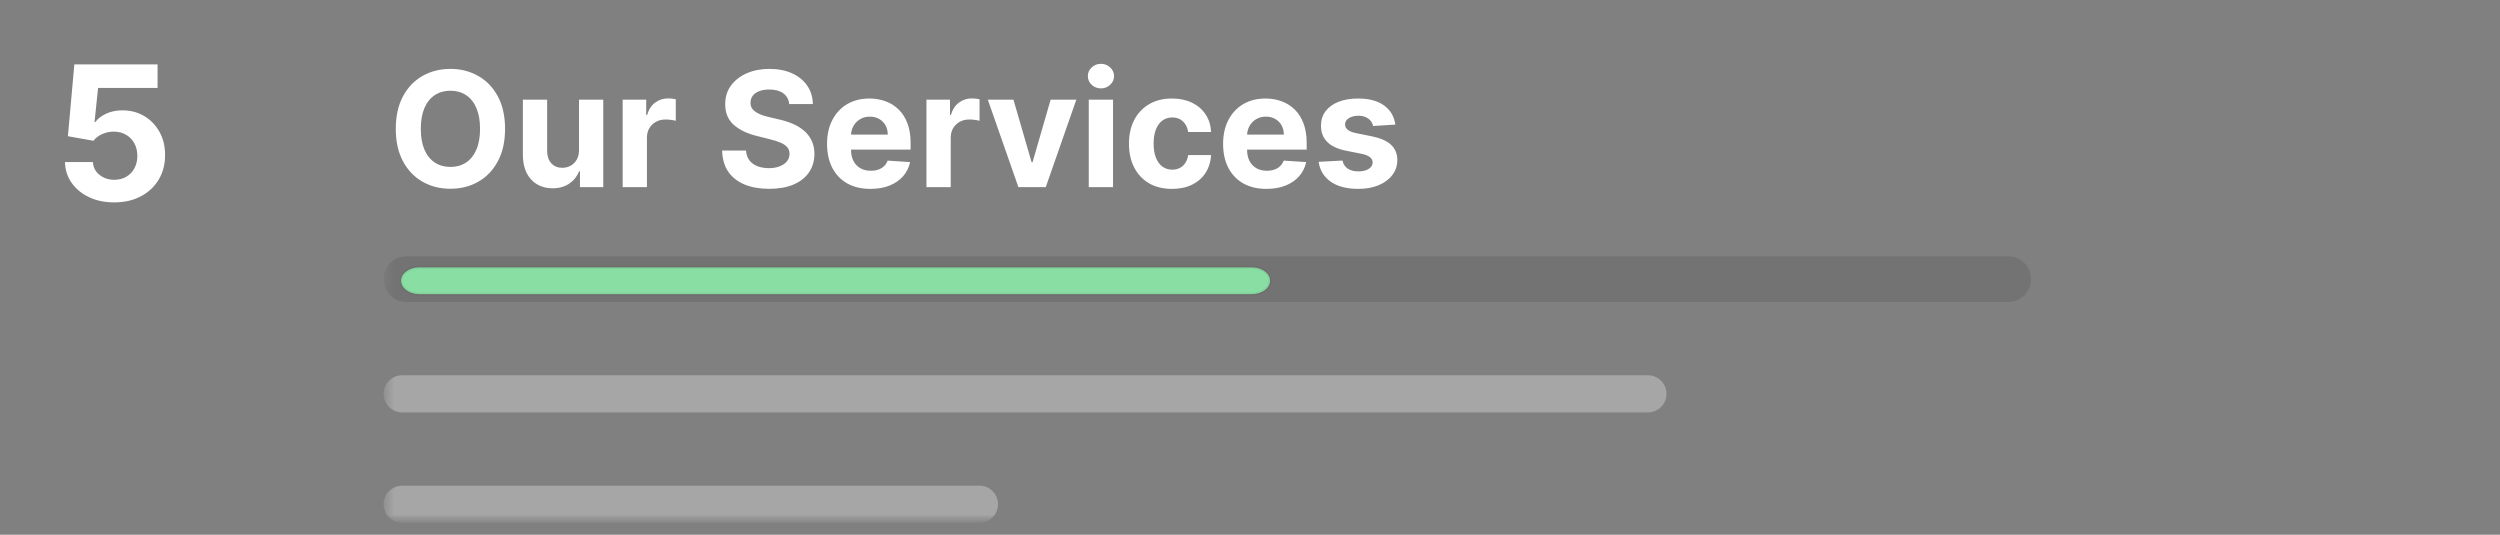
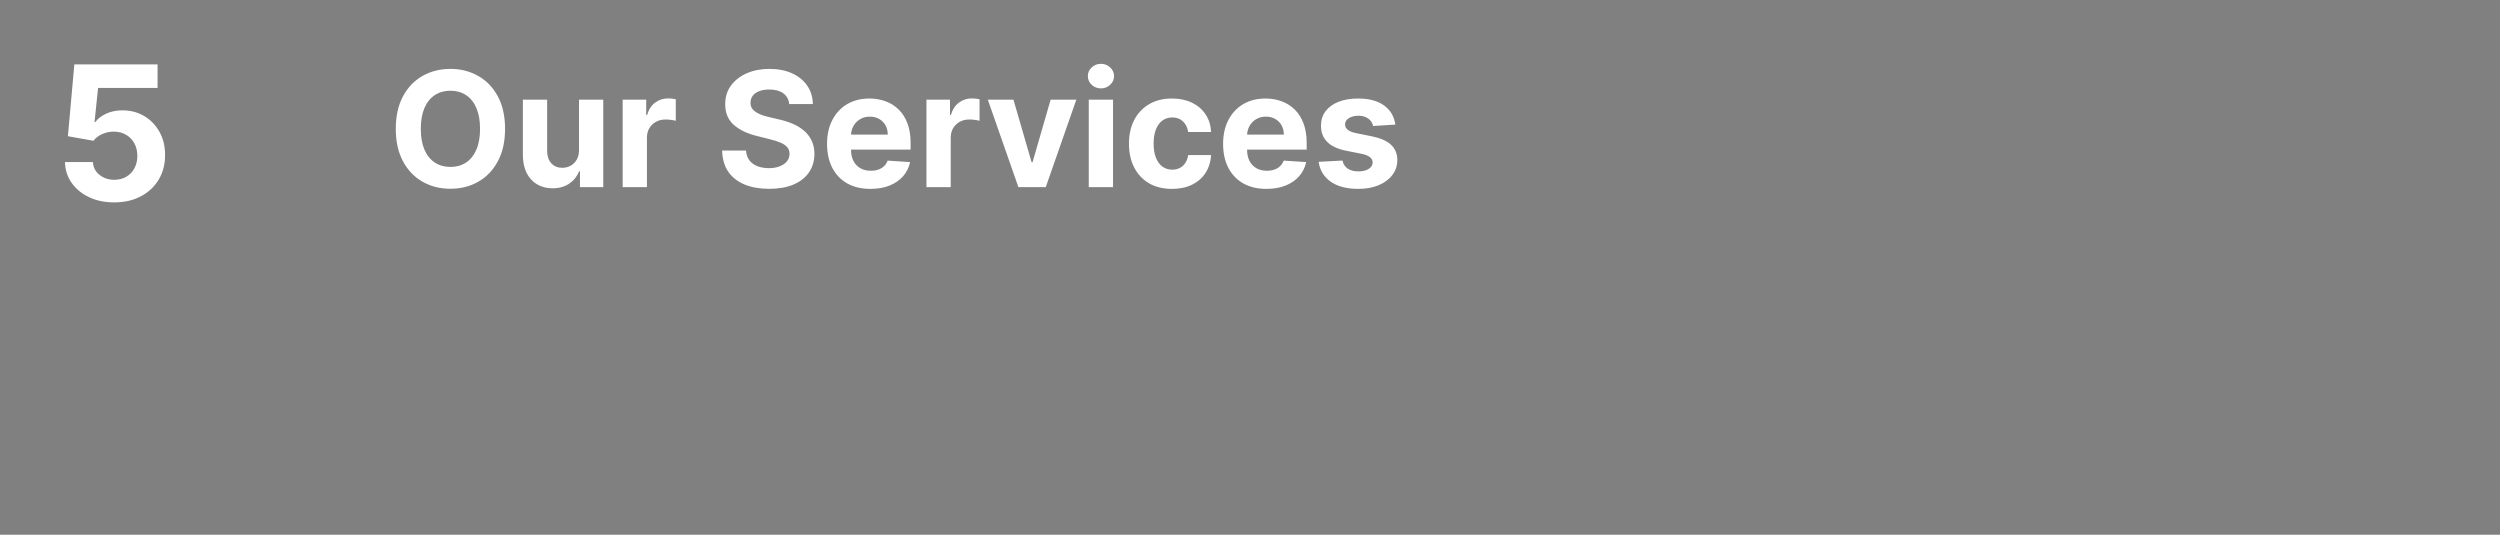
<svg xmlns="http://www.w3.org/2000/svg" width="187" height="40" viewBox="0 0 187 40" fill="none">
  <rect x="0" y="0" width="187" height="40" fill="#808080" stroke="none" />
  <mask id="mask0_5_399" style="mask-type:luminance" maskUnits="userSpaceOnUse" x="0" y="0" width="187" height="40">
-     <path d="M0 0H186.154V39.109H0V0Z" fill="white" />
-   </mask>
+     </mask>
  <g mask="url(#mask0_5_399)">
    <mask id="mask1_5_399" style="mask-type:luminance" maskUnits="userSpaceOnUse" x="28" y="0" width="159" height="40">
      <path d="M28.693 0H186.153V39.109H28.693V0Z" fill="white" />
    </mask>
    <g mask="url(#mask1_5_399)">
      <path d="M150.211 19.169H30.404C29.459 19.169 28.693 19.935 28.693 20.881C28.693 21.826 29.459 22.592 30.404 22.592H150.211C151.157 22.592 151.923 21.826 151.923 20.881C151.923 19.935 151.157 19.169 150.211 19.169Z" fill="black" fill-opacity="0.1" />
-       <path d="M93.646 20H31.354C30.606 20 30 20.448 30 21C30 21.552 30.606 22 31.354 22H93.646C94.394 22 95 21.552 95 21C95 20.448 94.394 20 93.646 20Z" fill="#89DEA3" stroke="black" stroke-opacity="0.05" stroke-width="0.247" />
+       <path d="M93.646 20H31.354C30.606 20 30 20.448 30 21C30 21.552 30.606 22 31.354 22H93.646C94.394 22 95 21.552 95 21C95 20.448 94.394 20 93.646 20" fill="#89DEA3" stroke="black" stroke-opacity="0.05" stroke-width="0.247" />
      <path d="M123.264 28.069H30.084C29.316 28.069 28.693 28.692 28.693 29.46C28.693 30.228 29.316 30.85 30.084 30.85H123.264C124.032 30.85 124.654 30.228 124.654 29.46C124.654 28.692 124.032 28.069 123.264 28.069Z" fill="white" fill-opacity="0.3" />
      <path d="M73.262 36.327H30.084C29.316 36.327 28.693 36.949 28.693 37.717C28.693 38.486 29.316 39.108 30.084 39.108H73.262C74.03 39.108 74.653 38.486 74.653 37.717C74.653 36.949 74.03 36.327 73.262 36.327Z" fill="white" fill-opacity="0.3" />
    </g>
  </g>
  <path d="M8.544 15.139C7.841 15.139 7.215 15.01 6.665 14.751C6.118 14.493 5.684 14.137 5.362 13.682C5.041 13.229 4.873 12.708 4.86 12.121H6.948C6.971 12.516 7.137 12.836 7.445 13.081C7.754 13.326 8.12 13.449 8.544 13.449C8.882 13.449 9.18 13.374 9.439 13.225C9.701 13.073 9.905 12.862 10.05 12.594C10.2 12.322 10.274 12.01 10.274 11.659C10.274 11.301 10.198 10.986 10.046 10.714C9.896 10.443 9.689 10.231 9.424 10.078C9.159 9.926 8.856 9.848 8.514 9.844C8.216 9.844 7.926 9.906 7.644 10.028C7.366 10.151 7.149 10.318 6.993 10.53L5.079 10.188L5.561 4.818H11.786V6.578H7.336L7.072 9.129H7.132C7.311 8.877 7.581 8.668 7.942 8.502C8.304 8.336 8.708 8.254 9.156 8.254C9.769 8.254 10.316 8.398 10.796 8.686C11.277 8.974 11.656 9.37 11.935 9.874C12.213 10.375 12.351 10.951 12.347 11.604C12.351 12.29 12.191 12.9 11.87 13.434C11.552 13.964 11.106 14.382 10.533 14.687C9.963 14.988 9.3 15.139 8.544 15.139Z" fill="white" />
  <path d="M37.778 9.636C37.778 10.588 37.598 11.398 37.237 12.065C36.879 12.733 36.391 13.243 35.771 13.595C35.155 13.945 34.462 14.119 33.692 14.119C32.916 14.119 32.22 13.943 31.604 13.591C30.987 13.239 30.5 12.729 30.142 12.061C29.784 11.393 29.605 10.585 29.605 9.636C29.605 8.685 29.784 7.875 30.142 7.207C30.5 6.54 30.987 6.031 31.604 5.682C32.22 5.33 32.916 5.153 33.692 5.153C34.462 5.153 35.155 5.33 35.771 5.682C36.391 6.031 36.879 6.54 37.237 7.207C37.598 7.875 37.778 8.685 37.778 9.636ZM35.908 9.636C35.908 9.02 35.815 8.5 35.631 8.077C35.449 7.653 35.192 7.332 34.859 7.114C34.527 6.895 34.138 6.786 33.692 6.786C33.246 6.786 32.856 6.895 32.524 7.114C32.192 7.332 31.933 7.653 31.749 8.077C31.567 8.5 31.476 9.02 31.476 9.636C31.476 10.253 31.567 10.773 31.749 11.196C31.933 11.619 32.192 11.94 32.524 12.159C32.856 12.378 33.246 12.487 33.692 12.487C34.138 12.487 34.527 12.378 34.859 12.159C35.192 11.94 35.449 11.619 35.631 11.196C35.815 10.773 35.908 10.253 35.908 9.636ZM43.309 11.213V7.455H45.124V14H43.381V12.811H43.313C43.165 13.195 42.919 13.503 42.576 13.736C42.235 13.969 41.819 14.085 41.327 14.085C40.89 14.085 40.505 13.986 40.172 13.787C39.84 13.588 39.58 13.305 39.392 12.939C39.208 12.572 39.114 12.133 39.111 11.622V7.455H40.926V11.298C40.929 11.685 41.033 11.99 41.238 12.214C41.442 12.439 41.716 12.551 42.06 12.551C42.279 12.551 42.483 12.501 42.674 12.402C42.864 12.3 43.017 12.149 43.134 11.95C43.253 11.751 43.311 11.506 43.309 11.213ZM46.576 14V7.455H48.336V8.597H48.404C48.523 8.19 48.724 7.884 49.005 7.676C49.286 7.466 49.61 7.361 49.977 7.361C50.068 7.361 50.166 7.366 50.271 7.378C50.376 7.389 50.468 7.405 50.548 7.425V9.036C50.462 9.01 50.344 8.987 50.194 8.967C50.043 8.947 49.906 8.938 49.781 8.938C49.514 8.938 49.275 8.996 49.065 9.112C48.857 9.226 48.693 9.385 48.57 9.589C48.451 9.794 48.391 10.03 48.391 10.297V14H46.576ZM59.032 7.783C58.998 7.439 58.852 7.172 58.593 6.982C58.334 6.791 57.984 6.696 57.541 6.696C57.239 6.696 56.985 6.739 56.778 6.824C56.57 6.906 56.411 7.021 56.3 7.169C56.193 7.317 56.139 7.484 56.139 7.672C56.133 7.828 56.166 7.964 56.236 8.081C56.31 8.197 56.411 8.298 56.539 8.384C56.667 8.466 56.815 8.538 56.982 8.601C57.15 8.661 57.329 8.712 57.519 8.754L58.303 8.942C58.684 9.027 59.033 9.141 59.352 9.283C59.67 9.425 59.945 9.599 60.178 9.807C60.411 10.014 60.592 10.258 60.719 10.54C60.85 10.821 60.917 11.143 60.92 11.507C60.917 12.041 60.781 12.504 60.511 12.896C60.244 13.286 59.857 13.588 59.352 13.804C58.849 14.017 58.242 14.124 57.532 14.124C56.827 14.124 56.214 14.016 55.691 13.8C55.171 13.584 54.765 13.264 54.472 12.841C54.182 12.415 54.031 11.888 54.016 11.26H55.802C55.822 11.553 55.906 11.797 56.053 11.993C56.204 12.186 56.404 12.332 56.654 12.432C56.907 12.528 57.193 12.577 57.511 12.577C57.823 12.577 58.094 12.531 58.325 12.44C58.557 12.349 58.738 12.223 58.866 12.061C58.994 11.899 59.057 11.713 59.057 11.503C59.057 11.307 58.999 11.142 58.883 11.008C58.769 10.875 58.602 10.761 58.38 10.668C58.161 10.574 57.893 10.489 57.575 10.412L56.624 10.173C55.889 9.994 55.307 9.714 54.881 9.334C54.455 8.953 54.244 8.44 54.246 7.795C54.244 7.267 54.384 6.805 54.668 6.411C54.955 6.016 55.349 5.707 55.849 5.486C56.349 5.264 56.917 5.153 57.553 5.153C58.201 5.153 58.766 5.264 59.249 5.486C59.735 5.707 60.113 6.016 60.383 6.411C60.653 6.805 60.792 7.263 60.8 7.783H59.032ZM65.11 14.128C64.436 14.128 63.857 13.992 63.371 13.719C62.888 13.443 62.516 13.054 62.255 12.551C61.993 12.046 61.863 11.447 61.863 10.757C61.863 10.084 61.993 9.493 62.255 8.984C62.516 8.476 62.884 8.08 63.358 7.795C63.836 7.511 64.395 7.369 65.037 7.369C65.469 7.369 65.871 7.439 66.243 7.578C66.618 7.714 66.945 7.92 67.223 8.196C67.505 8.472 67.723 8.818 67.88 9.236C68.036 9.651 68.114 10.136 68.114 10.693V11.192H62.587V10.067H66.405C66.405 9.805 66.348 9.574 66.235 9.372C66.121 9.17 65.963 9.013 65.762 8.899C65.563 8.783 65.331 8.724 65.067 8.724C64.791 8.724 64.547 8.788 64.334 8.916C64.124 9.041 63.959 9.21 63.84 9.423C63.721 9.634 63.659 9.868 63.657 10.126V11.196C63.657 11.52 63.716 11.8 63.836 12.036C63.958 12.271 64.13 12.453 64.351 12.581C64.573 12.709 64.836 12.773 65.14 12.773C65.341 12.773 65.526 12.744 65.694 12.688C65.861 12.631 66.005 12.546 66.124 12.432C66.243 12.318 66.334 12.179 66.397 12.014L68.076 12.125C67.99 12.528 67.816 12.881 67.552 13.182C67.29 13.48 66.952 13.713 66.537 13.881C66.125 14.046 65.65 14.128 65.11 14.128ZM69.299 14V7.455H71.059V8.597H71.127C71.246 8.19 71.446 7.884 71.728 7.676C72.009 7.466 72.333 7.361 72.699 7.361C72.79 7.361 72.888 7.366 72.993 7.378C73.098 7.389 73.191 7.405 73.27 7.425V9.036C73.185 9.01 73.067 8.987 72.916 8.967C72.766 8.947 72.628 8.938 72.503 8.938C72.236 8.938 71.998 8.996 71.787 9.112C71.58 9.226 71.415 9.385 71.293 9.589C71.174 9.794 71.114 10.03 71.114 10.297V14H69.299ZM80.51 7.455L78.222 14H76.177L73.888 7.455H75.806L77.165 12.138H77.233L78.588 7.455H80.51ZM81.439 14V7.455H83.255V14H81.439ZM82.351 6.611C82.081 6.611 81.85 6.521 81.657 6.342C81.466 6.161 81.371 5.943 81.371 5.69C81.371 5.44 81.466 5.226 81.657 5.047C81.85 4.865 82.081 4.774 82.351 4.774C82.621 4.774 82.851 4.865 83.041 5.047C83.235 5.226 83.331 5.44 83.331 5.69C83.331 5.943 83.235 6.161 83.041 6.342C82.851 6.521 82.621 6.611 82.351 6.611ZM87.666 14.128C86.996 14.128 86.419 13.986 85.936 13.702C85.456 13.415 85.087 13.017 84.828 12.508C84.572 12 84.445 11.415 84.445 10.753C84.445 10.082 84.574 9.494 84.832 8.989C85.094 8.48 85.465 8.084 85.945 7.8C86.425 7.513 86.996 7.369 87.658 7.369C88.229 7.369 88.729 7.473 89.158 7.68C89.587 7.888 89.926 8.179 90.176 8.554C90.426 8.929 90.564 9.369 90.59 9.875H88.876C88.828 9.548 88.7 9.286 88.493 9.087C88.288 8.885 88.02 8.784 87.688 8.784C87.406 8.784 87.16 8.861 86.95 9.014C86.743 9.165 86.581 9.385 86.465 9.675C86.348 9.964 86.29 10.315 86.29 10.727C86.29 11.145 86.347 11.5 86.46 11.793C86.577 12.085 86.74 12.308 86.95 12.462C87.16 12.615 87.406 12.692 87.688 12.692C87.895 12.692 88.081 12.649 88.246 12.564C88.413 12.479 88.551 12.355 88.659 12.193C88.77 12.028 88.842 11.831 88.876 11.601H90.59C90.561 12.101 90.425 12.541 90.18 12.922C89.939 13.3 89.605 13.595 89.179 13.808C88.753 14.021 88.249 14.128 87.666 14.128ZM94.735 14.128C94.061 14.128 93.482 13.992 92.996 13.719C92.513 13.443 92.141 13.054 91.88 12.551C91.618 12.046 91.488 11.447 91.488 10.757C91.488 10.084 91.618 9.493 91.88 8.984C92.141 8.476 92.509 8.08 92.983 7.795C93.461 7.511 94.02 7.369 94.662 7.369C95.094 7.369 95.496 7.439 95.868 7.578C96.243 7.714 96.57 7.92 96.848 8.196C97.13 8.472 97.348 8.818 97.505 9.236C97.661 9.651 97.739 10.136 97.739 10.693V11.192H92.212V10.067H96.03C96.03 9.805 95.973 9.574 95.86 9.372C95.746 9.17 95.588 9.013 95.387 8.899C95.188 8.783 94.956 8.724 94.692 8.724C94.416 8.724 94.172 8.788 93.959 8.916C93.749 9.041 93.584 9.21 93.465 9.423C93.346 9.634 93.284 9.868 93.282 10.126V11.196C93.282 11.52 93.341 11.8 93.461 12.036C93.583 12.271 93.755 12.453 93.976 12.581C94.198 12.709 94.461 12.773 94.765 12.773C94.966 12.773 95.151 12.744 95.319 12.688C95.486 12.631 95.63 12.546 95.749 12.432C95.868 12.318 95.959 12.179 96.022 12.014L97.701 12.125C97.615 12.528 97.441 12.881 97.177 13.182C96.915 13.48 96.577 13.713 96.162 13.881C95.75 14.046 95.275 14.128 94.735 14.128ZM104.37 9.321L102.708 9.423C102.679 9.281 102.618 9.153 102.525 9.04C102.431 8.923 102.307 8.831 102.154 8.763C102.003 8.692 101.823 8.656 101.613 8.656C101.331 8.656 101.094 8.716 100.901 8.835C100.708 8.952 100.611 9.108 100.611 9.304C100.611 9.46 100.674 9.592 100.799 9.7C100.924 9.808 101.138 9.895 101.442 9.96L102.627 10.199C103.263 10.329 103.738 10.54 104.05 10.829C104.363 11.119 104.519 11.5 104.519 11.972C104.519 12.401 104.392 12.777 104.14 13.101C103.89 13.425 103.546 13.678 103.108 13.859C102.674 14.038 102.172 14.128 101.604 14.128C100.738 14.128 100.047 13.947 99.533 13.587C99.022 13.223 98.722 12.729 98.634 12.104L100.419 12.01C100.473 12.274 100.604 12.476 100.811 12.615C101.019 12.751 101.284 12.82 101.608 12.82C101.926 12.82 102.182 12.758 102.375 12.636C102.571 12.511 102.671 12.351 102.674 12.155C102.671 11.99 102.601 11.855 102.465 11.75C102.328 11.642 102.118 11.56 101.834 11.503L100.701 11.277C100.061 11.149 99.586 10.928 99.273 10.612C98.963 10.297 98.809 9.895 98.809 9.406C98.809 8.986 98.922 8.624 99.15 8.32C99.38 8.016 99.702 7.781 100.117 7.616C100.534 7.452 101.023 7.369 101.583 7.369C102.409 7.369 103.06 7.544 103.534 7.893C104.012 8.243 104.29 8.719 104.37 9.321Z" fill="white" />
</svg>